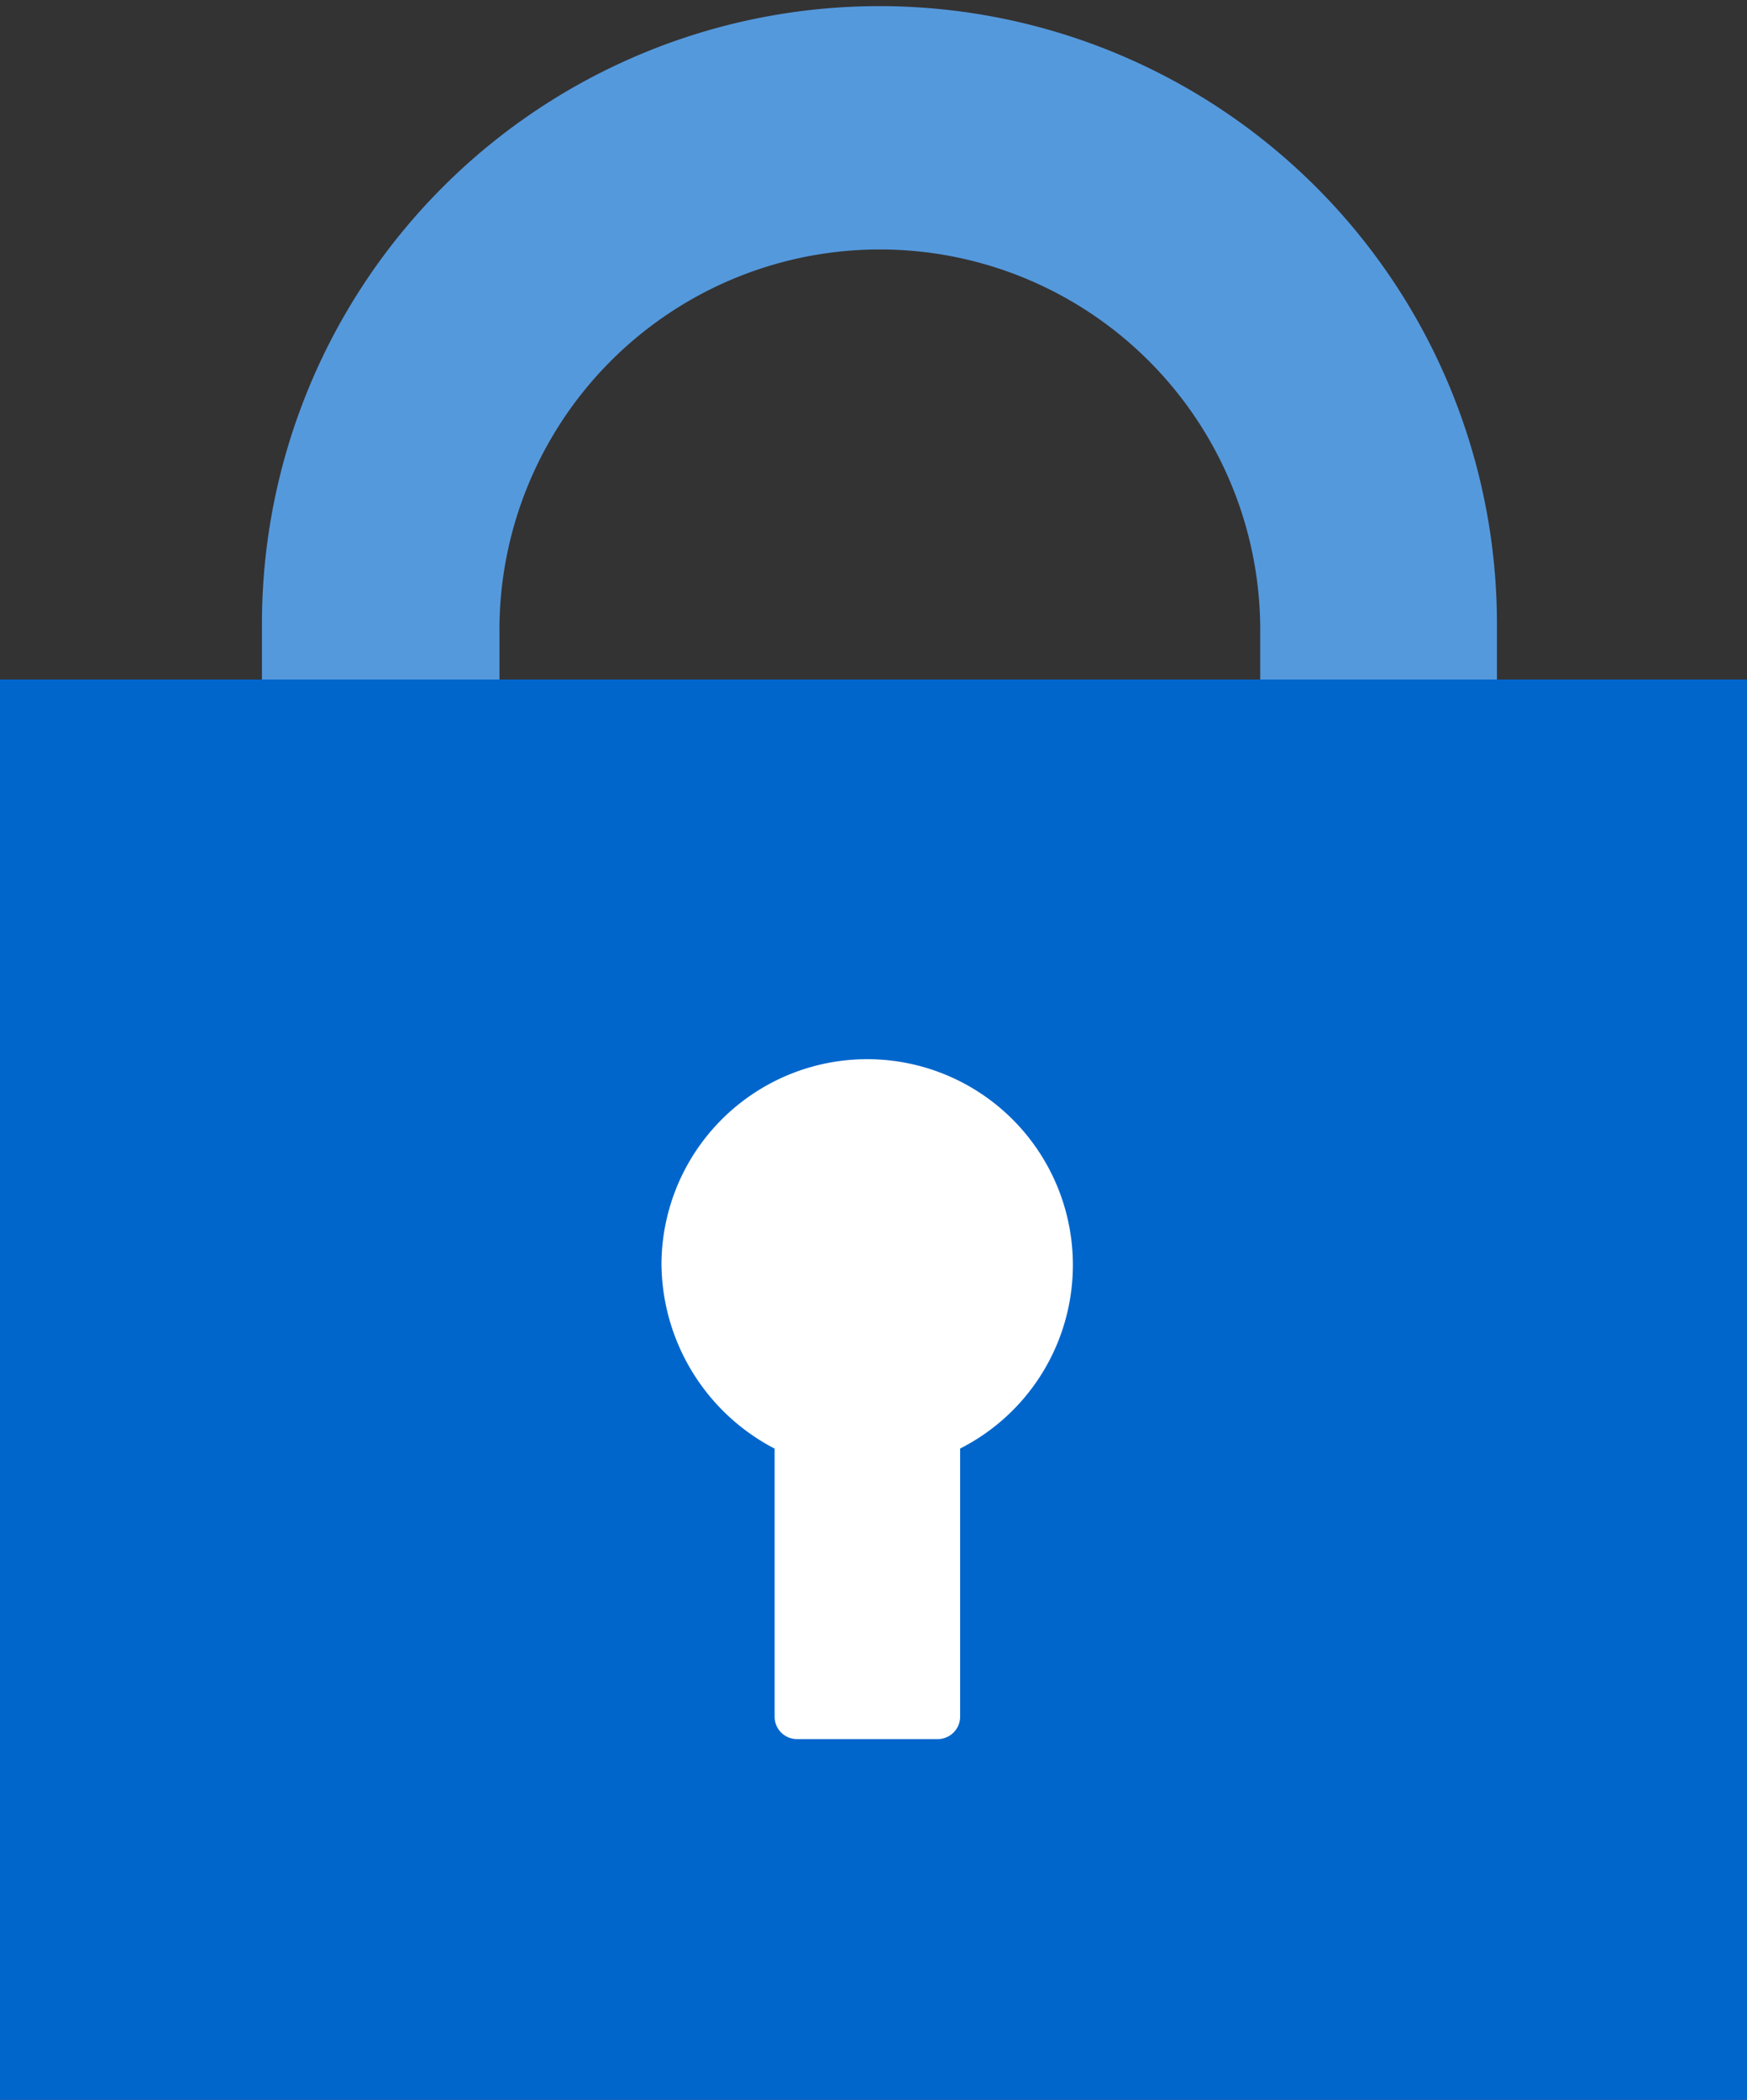
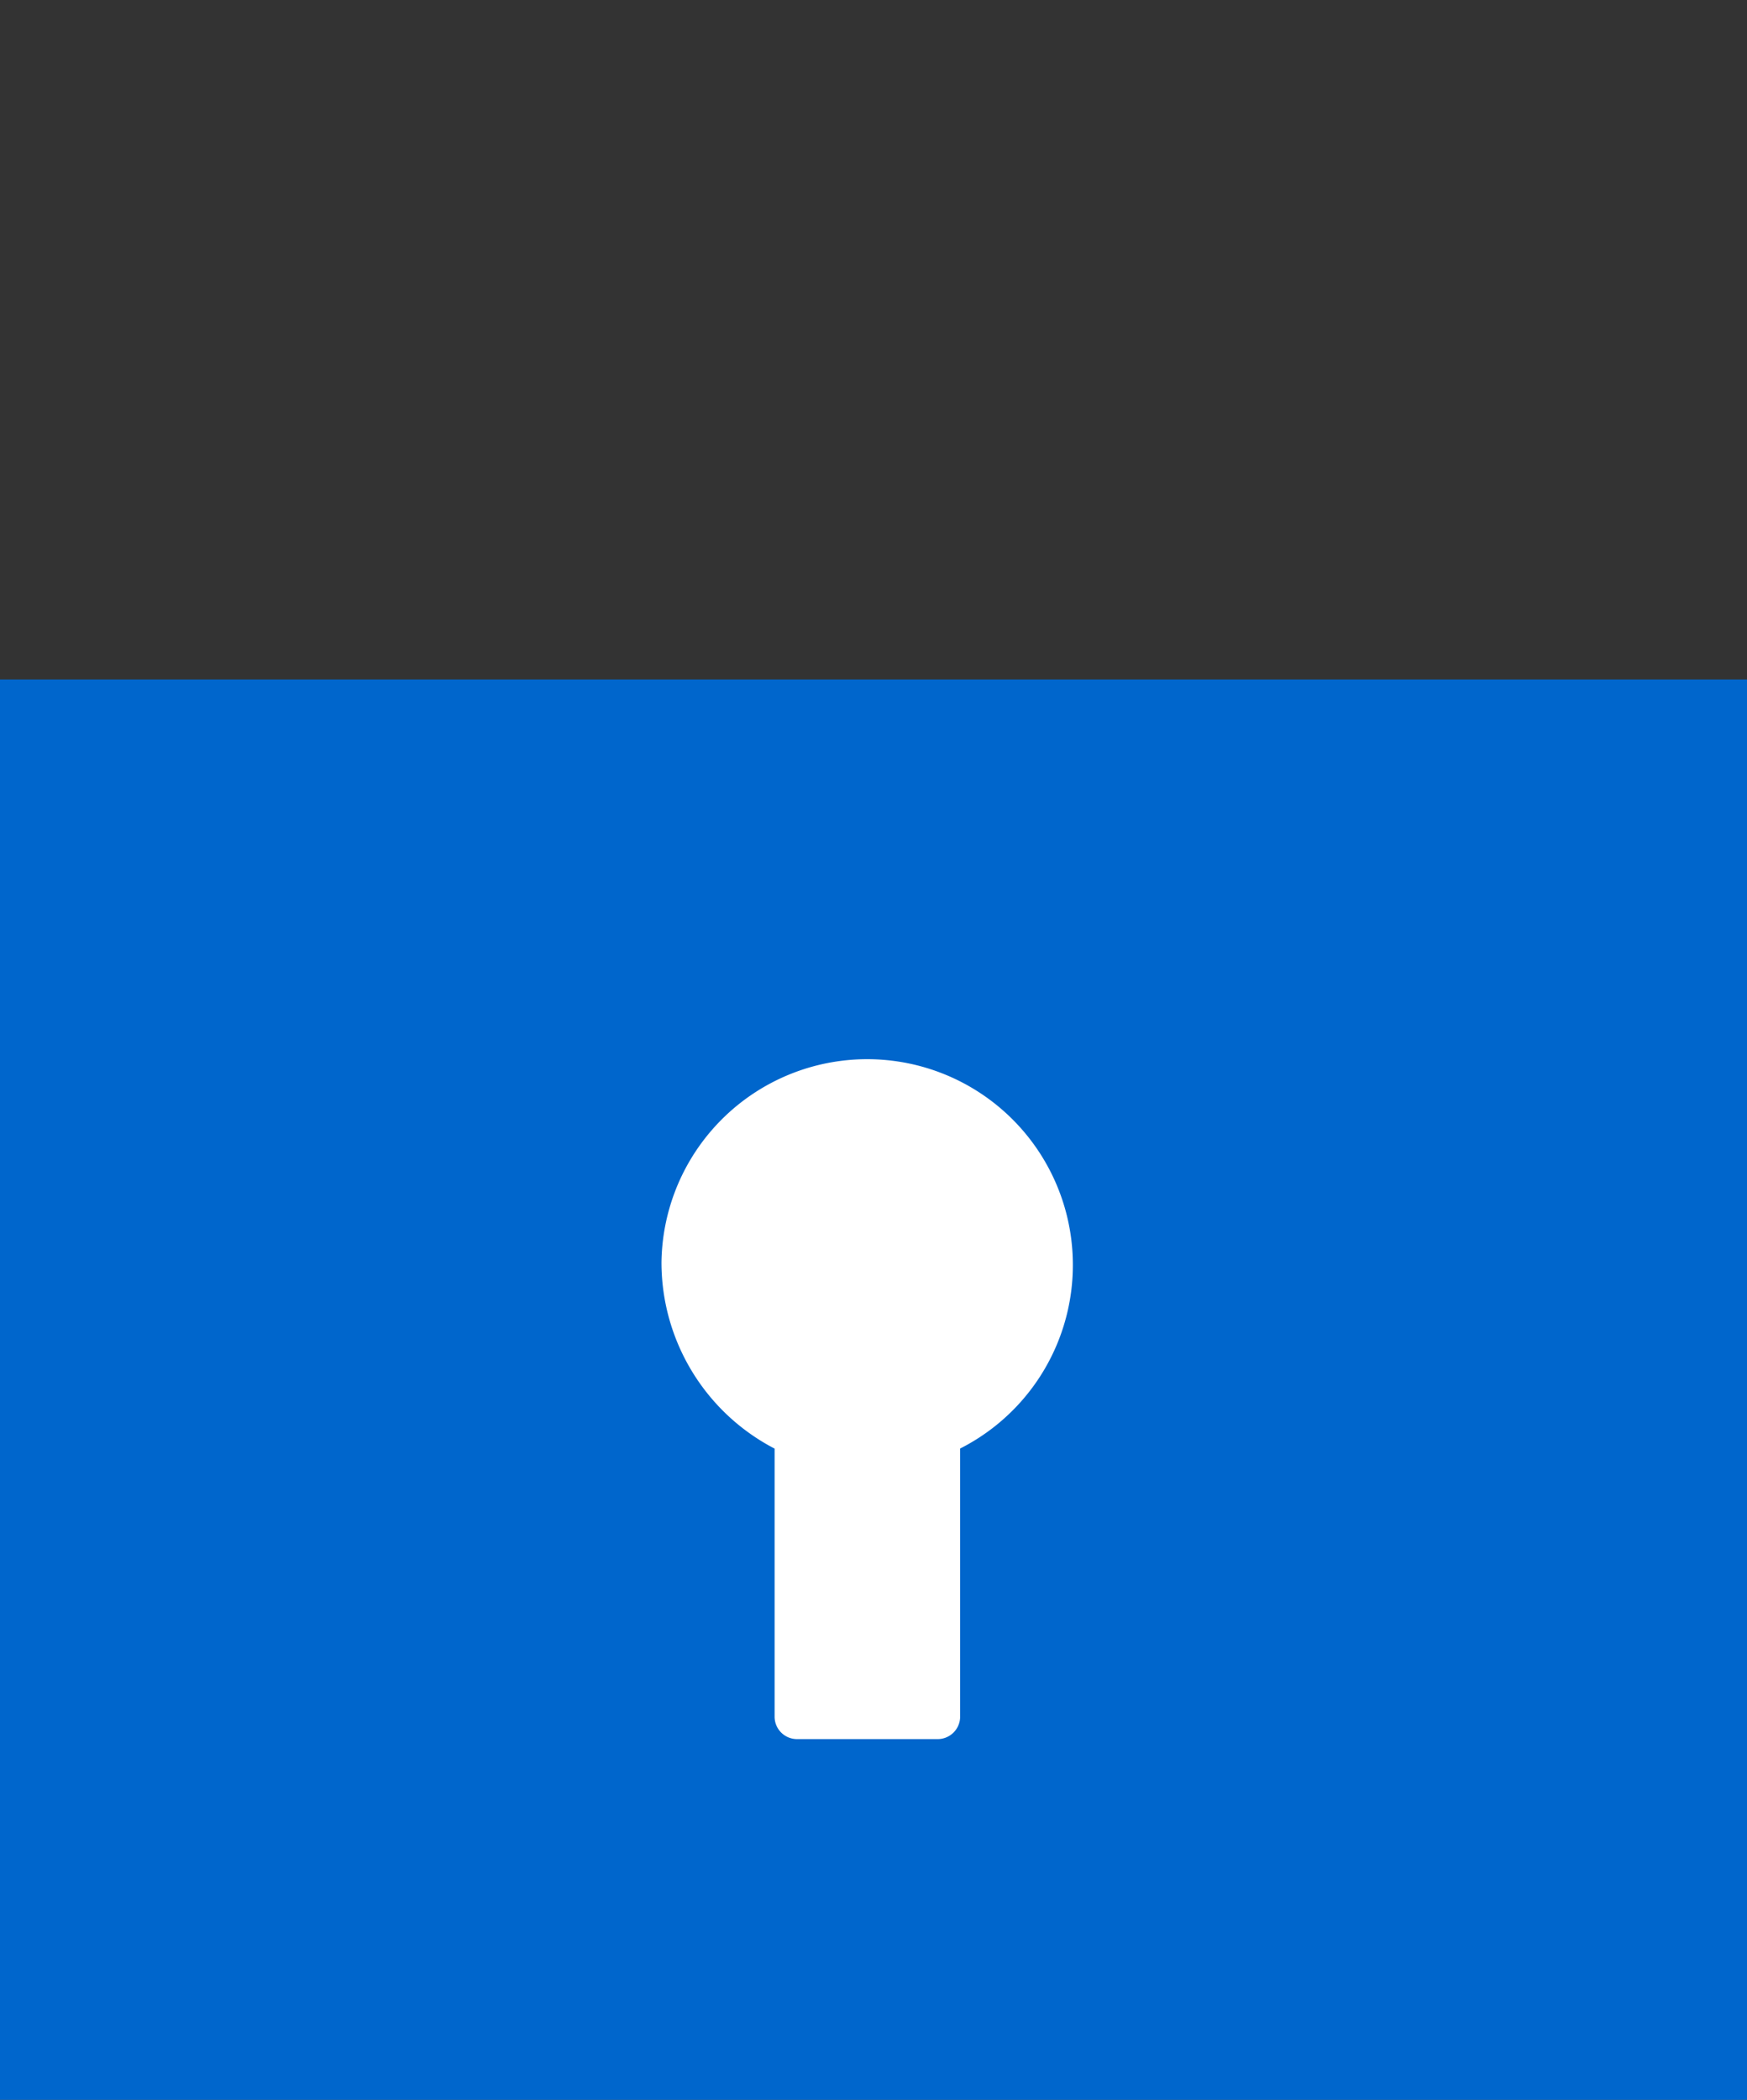
<svg xmlns="http://www.w3.org/2000/svg" id="Functional" width="37.062" height="44.53" viewBox="0 0 37.062 44.53">
  <rect x="0" y="0" width="37.062" height="44.53" fill="#333333" stroke="none" />
  <defs>
    <style>
      .cls-12 {
        fill: #59d;
      }

      .cls-12, .cls-32 {
        fill-rule: evenodd;
      }

      .cls-22 {
        fill: #06c;
        mix-blend-mode: multiply;
      }

      .cls-32 {
        fill: #fff;
      }
    </style>
  </defs>
-   <path id="形状_823" data-name="形状 823" class="cls-12" d="M977.2,3753.73h5.026v-8.72a13.1,13.1,0,1,0-26.2,0v8.72h5.031m16.139,0H961.065v-8.5a8.07,8.07,0,1,1,16.139,0v8.5h0Z" transform="translate(-950.469 -3731.78)" />
  <rect id="矩形_610" data-name="矩形 610" class="cls-22" y="14.41" width="37.062" height="30.12" />
  <path id="形状_824" data-name="形状 824" class="cls-32" d="M970.838,3762.5v5.69a0.477,0.477,0,0,1-.459.47h-3.014a0.475,0.475,0,0,1-.463-0.47v-5.69a4.449,4.449,0,0,1-2.4-3.95,4.364,4.364,0,1,1,6.333,3.95h0Z" transform="translate(-950.469 -3731.78)" />
</svg>